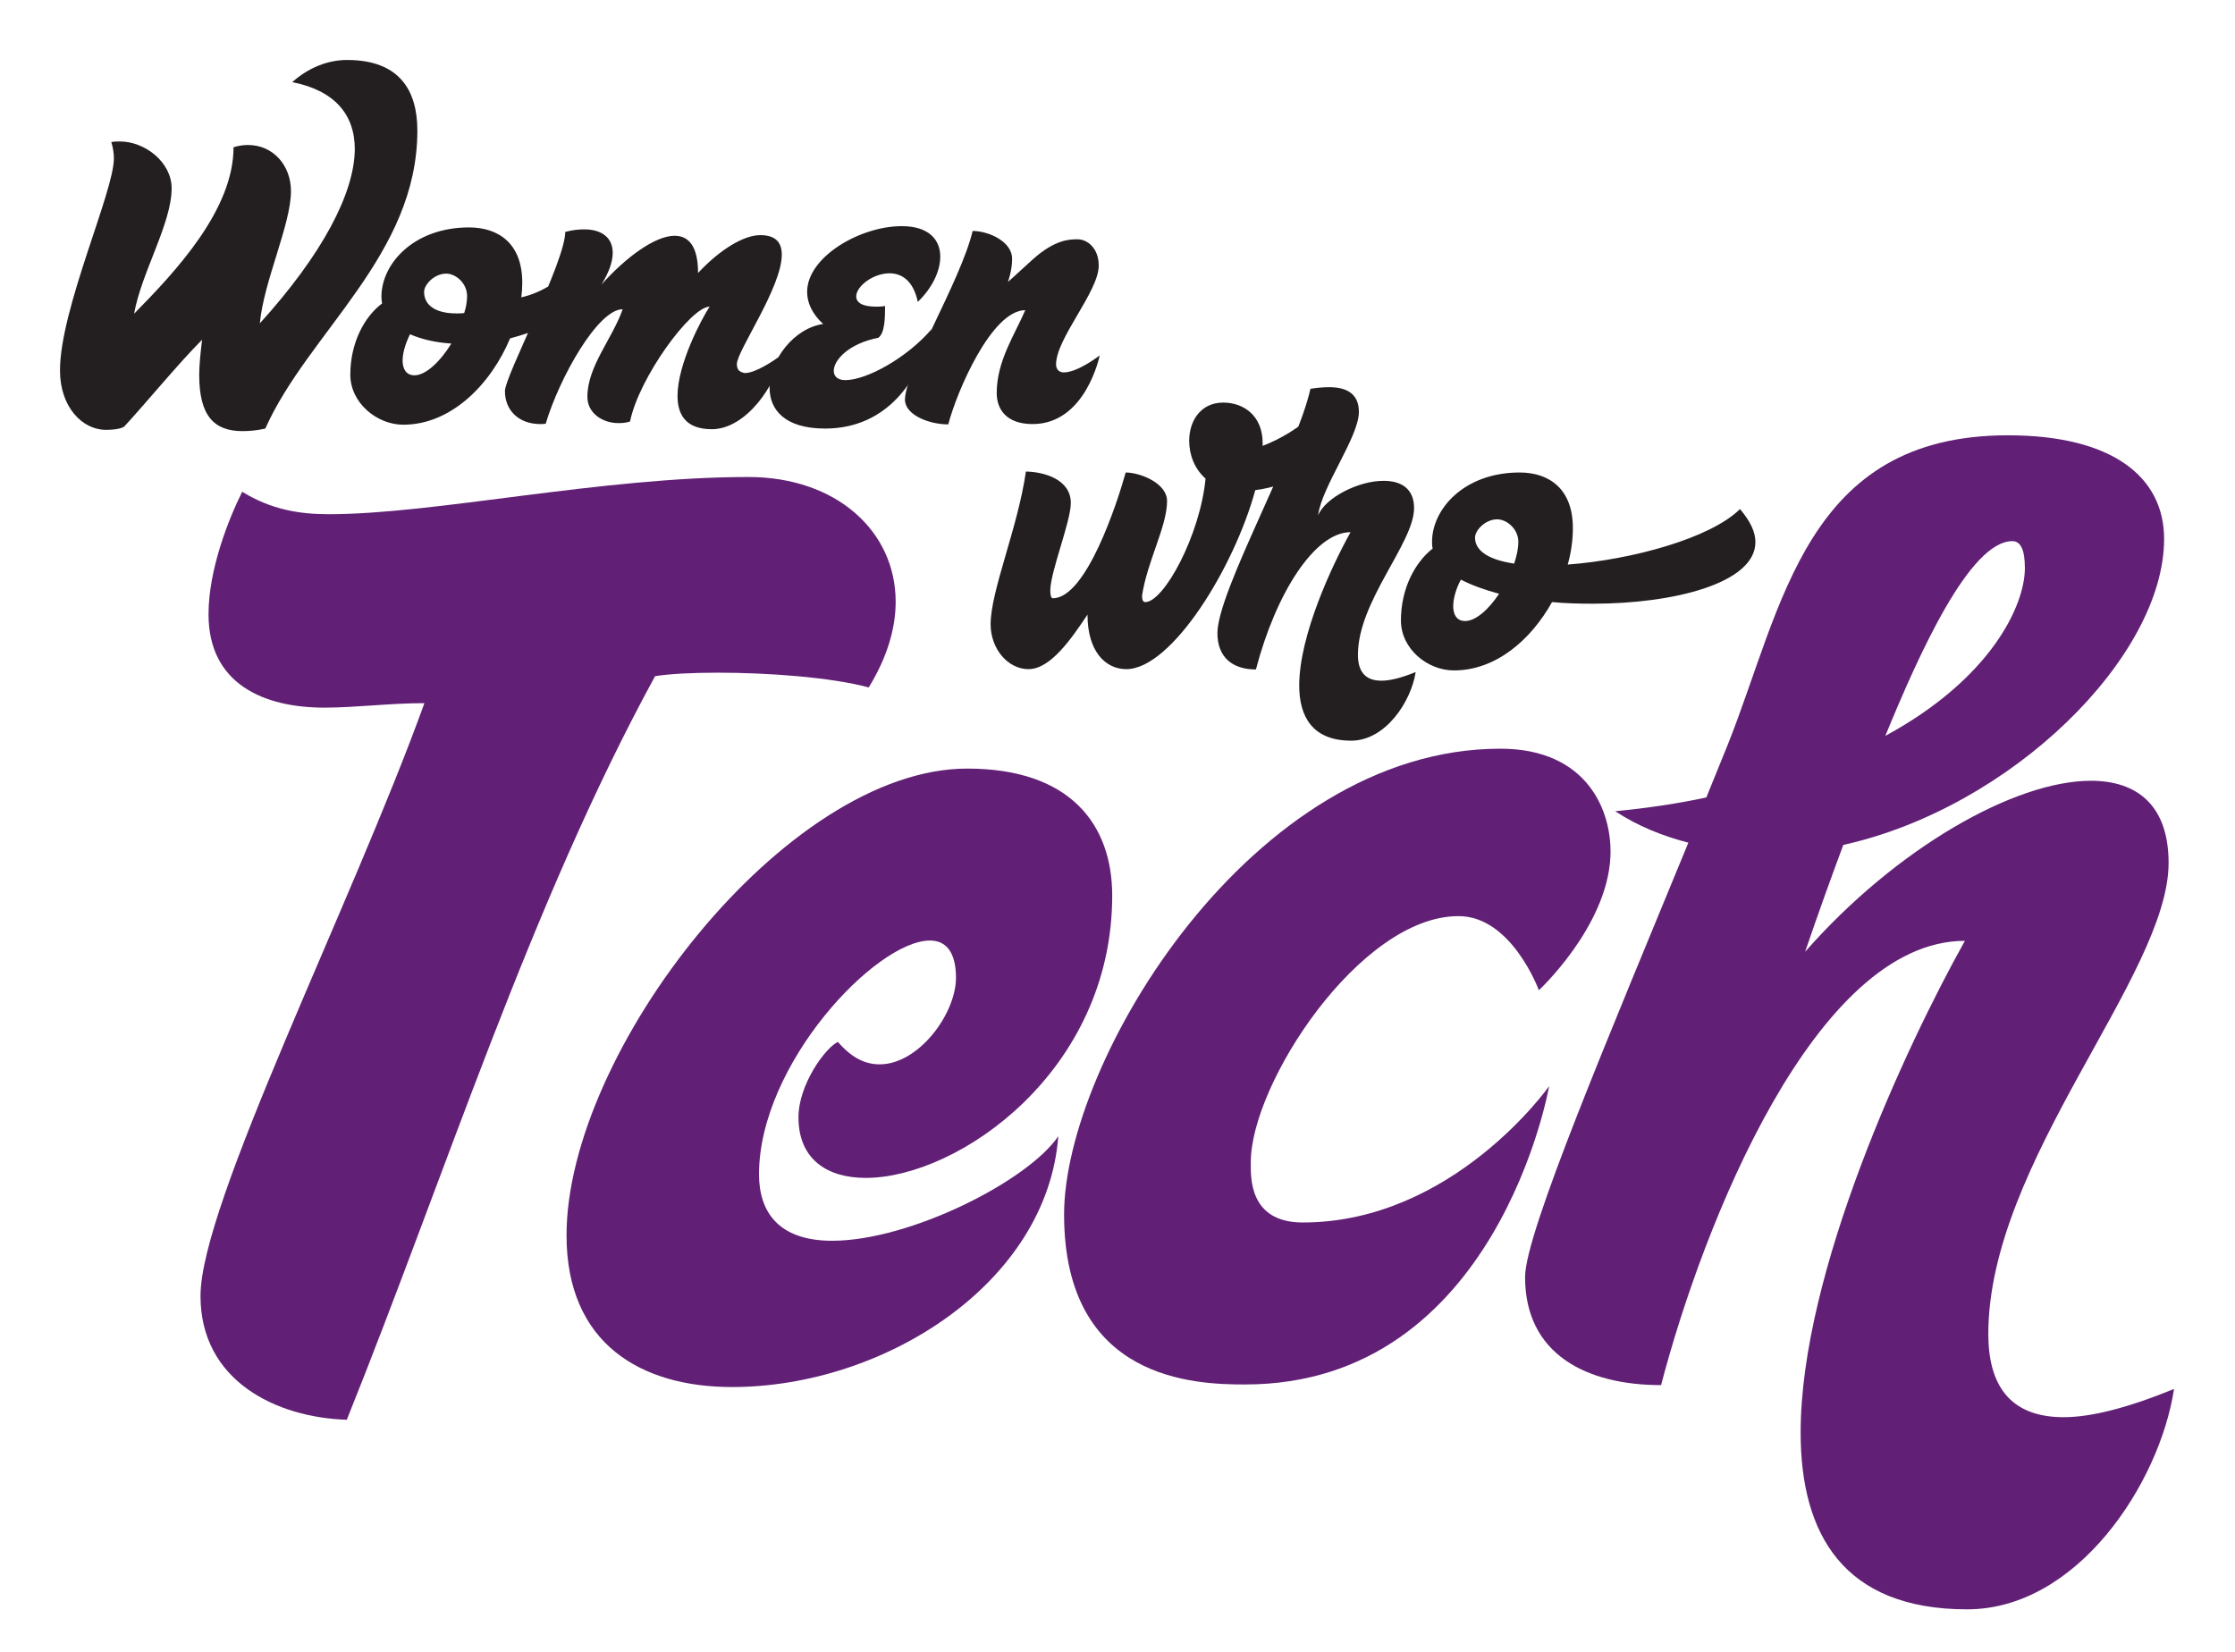
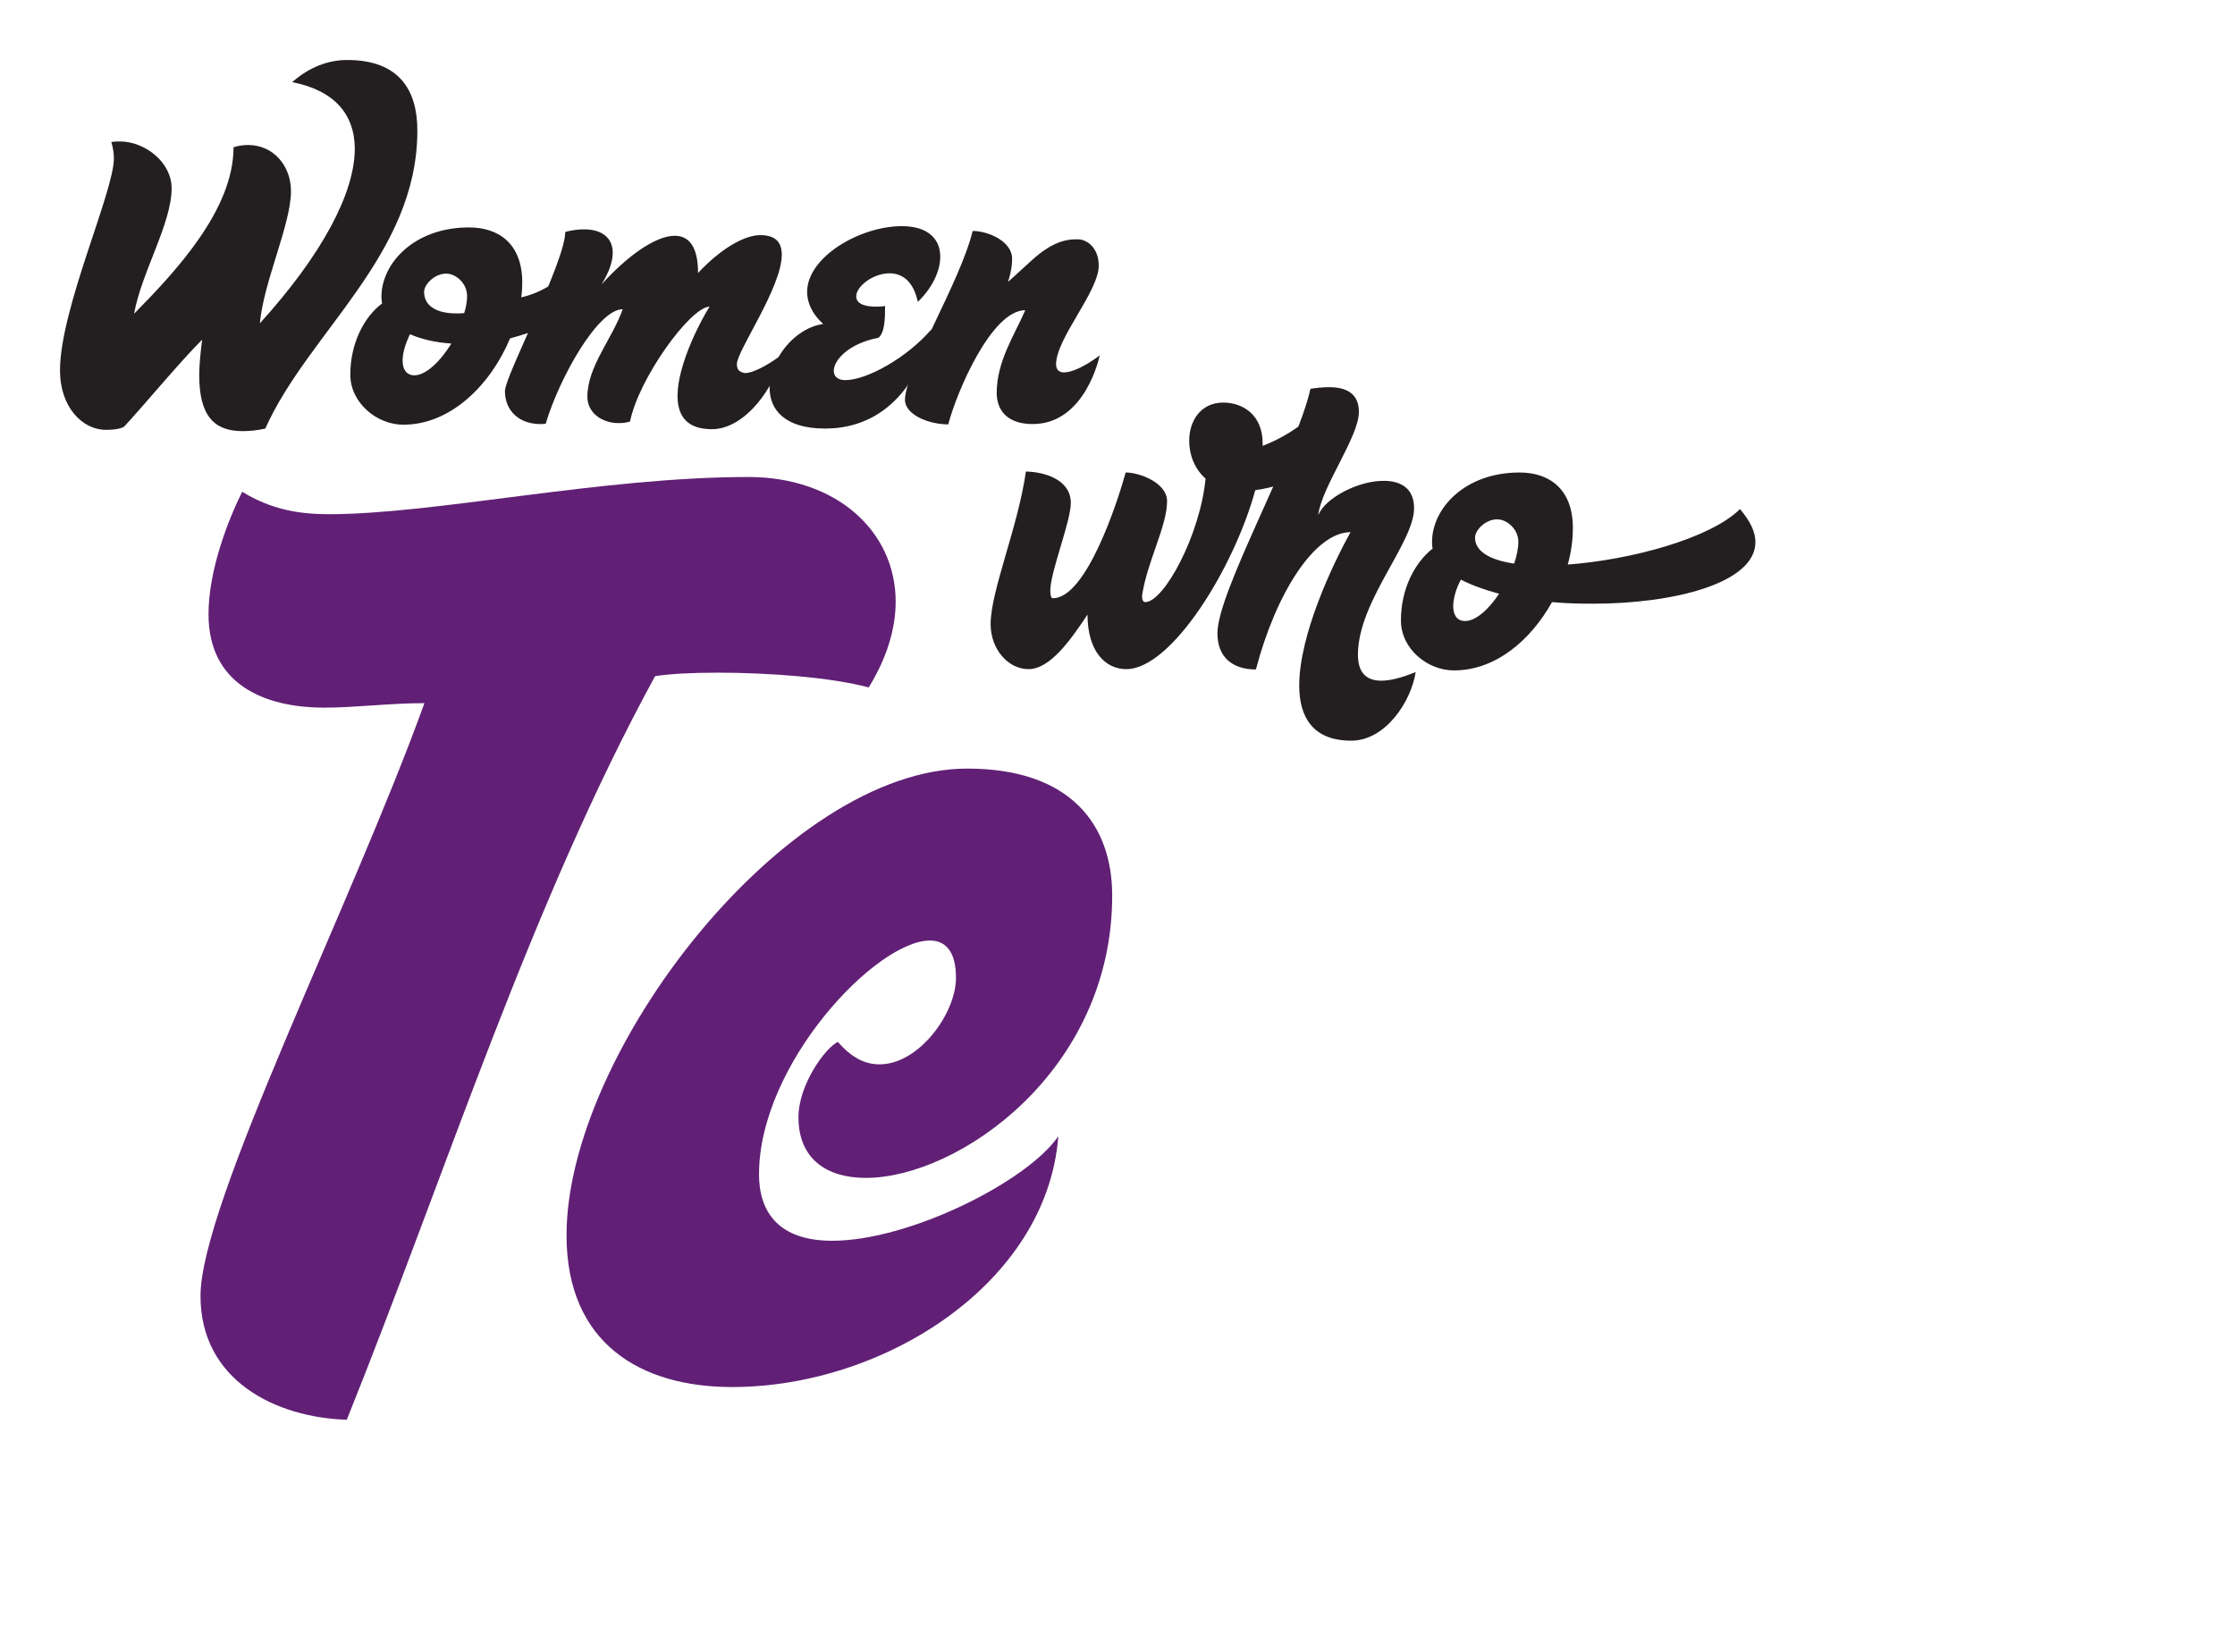
<svg xmlns="http://www.w3.org/2000/svg" version="1.1" id="Layer_1" x="0px" y="0px" viewBox="0 0 696.7 515" style="enable-background:new 0 0 696.7 515;" xml:space="preserve">
  <style type="text/css">
	.st0{fill:#612075;}
	.st1{fill:#231F20;}
</style>
  <g>
    <path class="st0" d="M108.1,442.6c30.9-76.8,57.2-160.6,96.1-231.8c4.2-0.7,11.2-1.1,19.6-1.1c15.4,0,35.1,1.4,47,4.6   c5.6-9.1,8.4-18.2,8.4-26.7c0-22.1-18.6-38.9-45.9-38.9c-45.9,0-97.8,11.6-130.8,11.6c-9.1,0-17.9-1.4-27-7   c-4.2,8.4-10.5,24.2-10.5,38.2c0,21.7,17.2,29.1,36.1,29.1c9.8,0,20.3-1.4,31.2-1.4c-22.8,63.1-69.8,156.1-69.8,184.8   C62.5,430.4,86,441.9,108.1,442.6L108.1,442.6z M346.7,279.2c0-22.1-13-39.6-45.2-39.6c-56.5,0-124.9,88.4-124.9,145.5   c0,33.7,23.1,47.3,51.6,47.3c47.3,0,98.2-32.3,101.7-78.2c-9.5,14-46.3,32.6-70.5,32.6c-16.5,0-22.8-8.8-22.8-20.7   c0-34.4,36.5-72.9,53.3-72.9c4.9,0,8.1,3.5,8.1,11.6c0,11.2-11.6,27-23.8,27c-4.6,0-8.8-2.1-13-7c-3.9,1.8-12.3,13.3-12.3,23.5   c0,13,8.8,18.9,21,18.9C298.7,367.2,346.7,333.9,346.7,279.2L346.7,279.2z" />
    <g>
-       <path class="st0" d="M627.3,168.7c2.5,0,3.9,2.5,3.9,8.4c0,11.6-10.5,34.4-43.5,52.3C598.2,203.8,614,168.7,627.3,168.7    L627.3,168.7z M503.5,252.9c7,4.6,14.7,7.7,22.8,9.8c-24.5,59.6-50.9,121.7-50.9,135.4c0,24.2,19.3,33.7,42.4,33.7    c13-49.8,48-138.5,94.7-138.5c-18.6,33.3-51.2,103.5-51.2,153.3c0,31.6,13.3,55.1,51.9,55.1c34.4,0,60-39.3,64.5-68.7    c-14.7,6-26,8.8-34.4,8.8c-17.2,0-23.5-10.5-23.5-26C619.9,362,676,304.1,676,269c0-17.9-9.8-25.6-24.2-25.6    c-23.8,0-60.7,21-89.1,53.3c4.2-12.3,8.1-23.1,11.9-33.3c52.3-11.6,100-58.6,100-95.4c0-19.3-16.1-32.3-48.7-32.3    c-63.1,0-70.1,53.3-87.3,96.4l-6.7,16.5C523.1,250.5,513.7,251.9,503.5,252.9L503.5,252.9z" />
-     </g>
+       </g>
    <path class="st1" d="M357,187.7c-0.7,0-1-0.7-1-2c1.6-10.7,7.8-21.6,7.8-29.5c0-5.6-8.4-8.9-12.9-8.9c-2.6,9.4-12.3,39.2-22.7,39.2   c-0.5,0-0.8-0.8-0.8-2.4c0-5.8,6.4-21.5,6.4-27.3c0-7.4-8.4-9.7-14-9.8c-2.5,17.5-11,37.2-11,47.6c0,7.7,5.4,14,11.8,14   c6.8,0,13.2-9.2,18.4-17c0,11.5,5.6,17,12.1,17c14.1,0,33.6-31.6,40.2-55.8c11-1.4,22-7.5,22-15.8c0-2.6-1-5.4-3.5-8.3   c-4.6,4.6-10.5,8.1-16.2,10.3v-0.8c0-8.7-6-12.7-12.3-12.7c-7,0-10.6,5.7-10.6,11.9c0,4.3,1.6,8.7,5.1,11.8   C374.1,166.9,362.8,187.7,357,187.7L357,187.7z M410.9,160.6c1.1-8.9,12.7-24.4,12.7-32.2c0-6-4.3-7.7-9.3-7.7   c-1.9,0-3.8,0.2-5.8,0.5c-4.5,20-29,63.2-29,76.2c0,7.4,4.6,11.3,12,11.3c6.2-23.7,18.3-42.8,29.5-42.8c-5.8,10.4-16,32.2-16,47.8   c0,9.8,4.2,17.2,16.2,17.2c10.7,0,18.7-12.2,20.1-21.4c-4.6,1.9-8.1,2.7-10.7,2.7c-5.4,0-7.3-3.3-7.3-8.1   c0-16.7,17.5-34.8,17.5-45.7c0-6.2-4.2-8.5-9.4-8.5C423.6,149.8,413.2,155.1,410.9,160.6L410.9,160.6z M456.7,193.6   c-2.6,0-3.7-2-3.7-4.6c0-2.4,0.9-5.6,2.4-8.3c3.3,1.7,7.4,3.2,11.9,4.4C464.1,189.9,460.1,193.6,456.7,193.6L456.7,193.6z    M459.8,167.6c0-2.3,3.2-5.7,6.9-5.7c3,0,6.6,3,6.6,7c0,2.1-0.5,4.4-1.3,6.8C464.6,174.6,459.8,172,459.8,167.6L459.8,167.6z    M436.7,193.4c0,8.9,8.3,15.6,16.5,15.6c13.1,0,24-9.5,30.6-21.3c4.2,0.4,8.5,0.5,12.8,0.5c25.2,0,50.6-6.4,50.6-19.2   c0-3.1-1.5-6.4-4.8-10.3c-9.2,9.1-33.7,15.8-53.7,17.3c1.1-3.9,1.6-7.8,1.6-11.4c0-12.2-7.4-17.3-16.6-17.3   c-17.3,0-27.3,11.4-27.3,21.6c0,0.8,0,1.4,0.2,2.1C441,175.4,436.7,183.6,436.7,193.4L436.7,193.4z" />
    <g>
      <path class="st1" d="M81,100.8c1.2-13.1,9.7-30.8,9.7-41.2c0-8-5.5-14.4-13.4-14.4c-1.4,0-2.9,0.2-4.5,0.7c0,19.5-18,38.7-31,51.9    c2.3-12.9,11.7-28.1,11.7-39.1c0-8.2-8.4-14.6-16.1-14.6c-0.9,0-1.9,0-2.7,0.2c0.5,1.6,0.8,3.4,0.8,5.1    c0,10.4-16.8,46.9-16.8,66.1c0,11.3,6.9,18.5,14.3,18.5c3.2,0,4.9-0.5,5.7-1c6.4-6.9,17.1-19.9,24.3-27.1c-0.5,4.1-0.9,7.9-0.9,11    c0,12.7,4.6,17.5,13.5,17.5c2.1,0,4.5-0.2,7.1-0.8c13.4-30,47.4-54.1,47.4-92.9c0-12.2-5.3-22-21.9-22c-5.8,0-11.8,2.2-17.1,6.9    c13.1,2.6,19.5,10,19.5,20.9C110.5,60.3,100.4,79.4,81,100.8L81,100.8z" />
    </g>
    <path class="st1" d="M129.2,117c-2.6,0-3.7-2-3.7-4.6c0-2.4,0.9-5.3,2.3-8.2c3.7,1.6,8.1,2.6,12.9,2.9   C137.3,112.6,132.8,117,129.2,117L129.2,117z M132.2,91c0-2.3,3.2-5.7,6.9-5.7c2.9,0,6.5,2.9,6.5,7c0,1.6-0.3,3.5-0.9,5.3   c-0.7,0.1-1.4,0.1-2.1,0.1C136.5,97.8,132.2,95.6,132.2,91L132.2,91z M109.2,116.8c0,8.8,8.3,15.6,16.5,15.6   c15.1,0,27.4-12.8,33.3-26.9c7.4-2,22.7-7,22.7-15.8c0-2.1-0.8-4.3-2.7-6.8c-4.5,4.4-9.6,8.2-16.5,9.8c0.2-1.5,0.3-3.1,0.3-4.6   c0-12.2-7.4-17.2-16.6-17.2c-17.2,0-27.3,11.3-27.3,21.6c0,0.8,0.1,1.4,0.2,2.1C113.5,98.8,109.2,107,109.2,116.8L109.2,116.8z    M229.7,113.5c0-4.1,14-23.9,14-34.1c0-3.6-1.7-6.1-6.7-6.1c-5.1,0-12.5,4.4-19.4,11.8c0-8.3-2.9-11.6-7.3-11.6   c-6.1,0-15.2,6.7-22.8,15.2c2.4-3.9,3.5-7.2,3.5-9.9c0-4.6-3.3-7.3-8.9-7.3c-1.7,0-3.7,0.2-5.9,0.8c0,9.3-18.8,44.9-18.8,49.6   c0,6.2,4.5,10.3,11,10.3c0.5,0,1.2,0,1.7-0.1c4.3-14.4,16.3-35.7,24-35.7c-3.2,9.2-11,17.8-11,27.3c0,5.1,4.7,8.2,9.7,8.2   c1.2,0,2.4-0.1,3.6-0.5c2.7-13.5,18.9-35.8,24.8-35.8c-2.5,3.8-10,17.9-10,27.8c0,5.9,2.6,10.4,10.7,10.4c10.7,0,20.2-14,21.6-23.1   c-2.4,1.9-8.1,5.6-11.3,5.6C230.6,116,229.7,115.4,229.7,113.5L229.7,113.5z M273.8,105.3c2-1.5,2.1-6,2.1-9.9   c-1.3,0.2-2.1,0.2-2.8,0.2c-4.5,0-6.2-1.4-6.2-3.2c0-3.1,5.2-7.2,10.4-7.2c3.8,0,7.4,2.3,8.8,8.9c4.5-4.3,7-9.6,7-14.1   c0-5.3-3.6-9.5-12-9.5c-13,0-29.5,9.6-29.5,20.5c0,3.3,1.5,6.8,5,10c-9.1,1.3-16.7,11.2-16.7,19.9c0,6.8,4.7,12.7,17.3,12.7   c19.4,0,29.8-15.3,33.2-31c-7.6,8.9-20.2,15.9-26.9,15.9c-2.4,0-3.6-1.2-3.6-2.9C259.9,112.3,264.5,107.1,273.8,105.3L273.8,105.3z   " />
  </g>
-   <path class="st0" d="M479.7,308.7c0,0,21.2-19.7,22.3-41.5c0.7-14.1-7-33.8-34.3-33.8c-77.6,0-136,97.5-136,145.2  c0,51.8,40.9,53,56.4,53c78.7,0,94.8-93,94.8-93s-29.9,42.5-76.8,42.5c-17,0-16.2-14.5-16.2-18.8c0-24.5,34.1-76.7,64.7-76.7  C471.2,285.5,479.7,308.7,479.7,308.7z" />
  <path class="st1" d="M303.2,72c-3.8,15.8-21.1,43.9-21.1,52.6c0,4.7,7.4,7.7,13.5,7.7c2.6-10.1,13.5-35.6,24-35.6  c-3.2,7.5-8.9,15.8-8.9,25.8c0,5.3,3.2,9.7,11.2,9.7c16.6,0,20.9-21.4,20.9-21.4s-6.8,5.3-11.2,5.3c-0.7,0-2.4-0.3-2.4-2.5  c0-8.1,13.3-22.7,13.3-30.8c0-5.4-3.5-8.2-6.6-8.2c-2.4,0-7,0-14,6.3c-3.8,3.5-7.7,7-7.7,7s1.3-3.6,1.3-7  C315.7,75.3,308.1,72,303.2,72z" />
</svg>